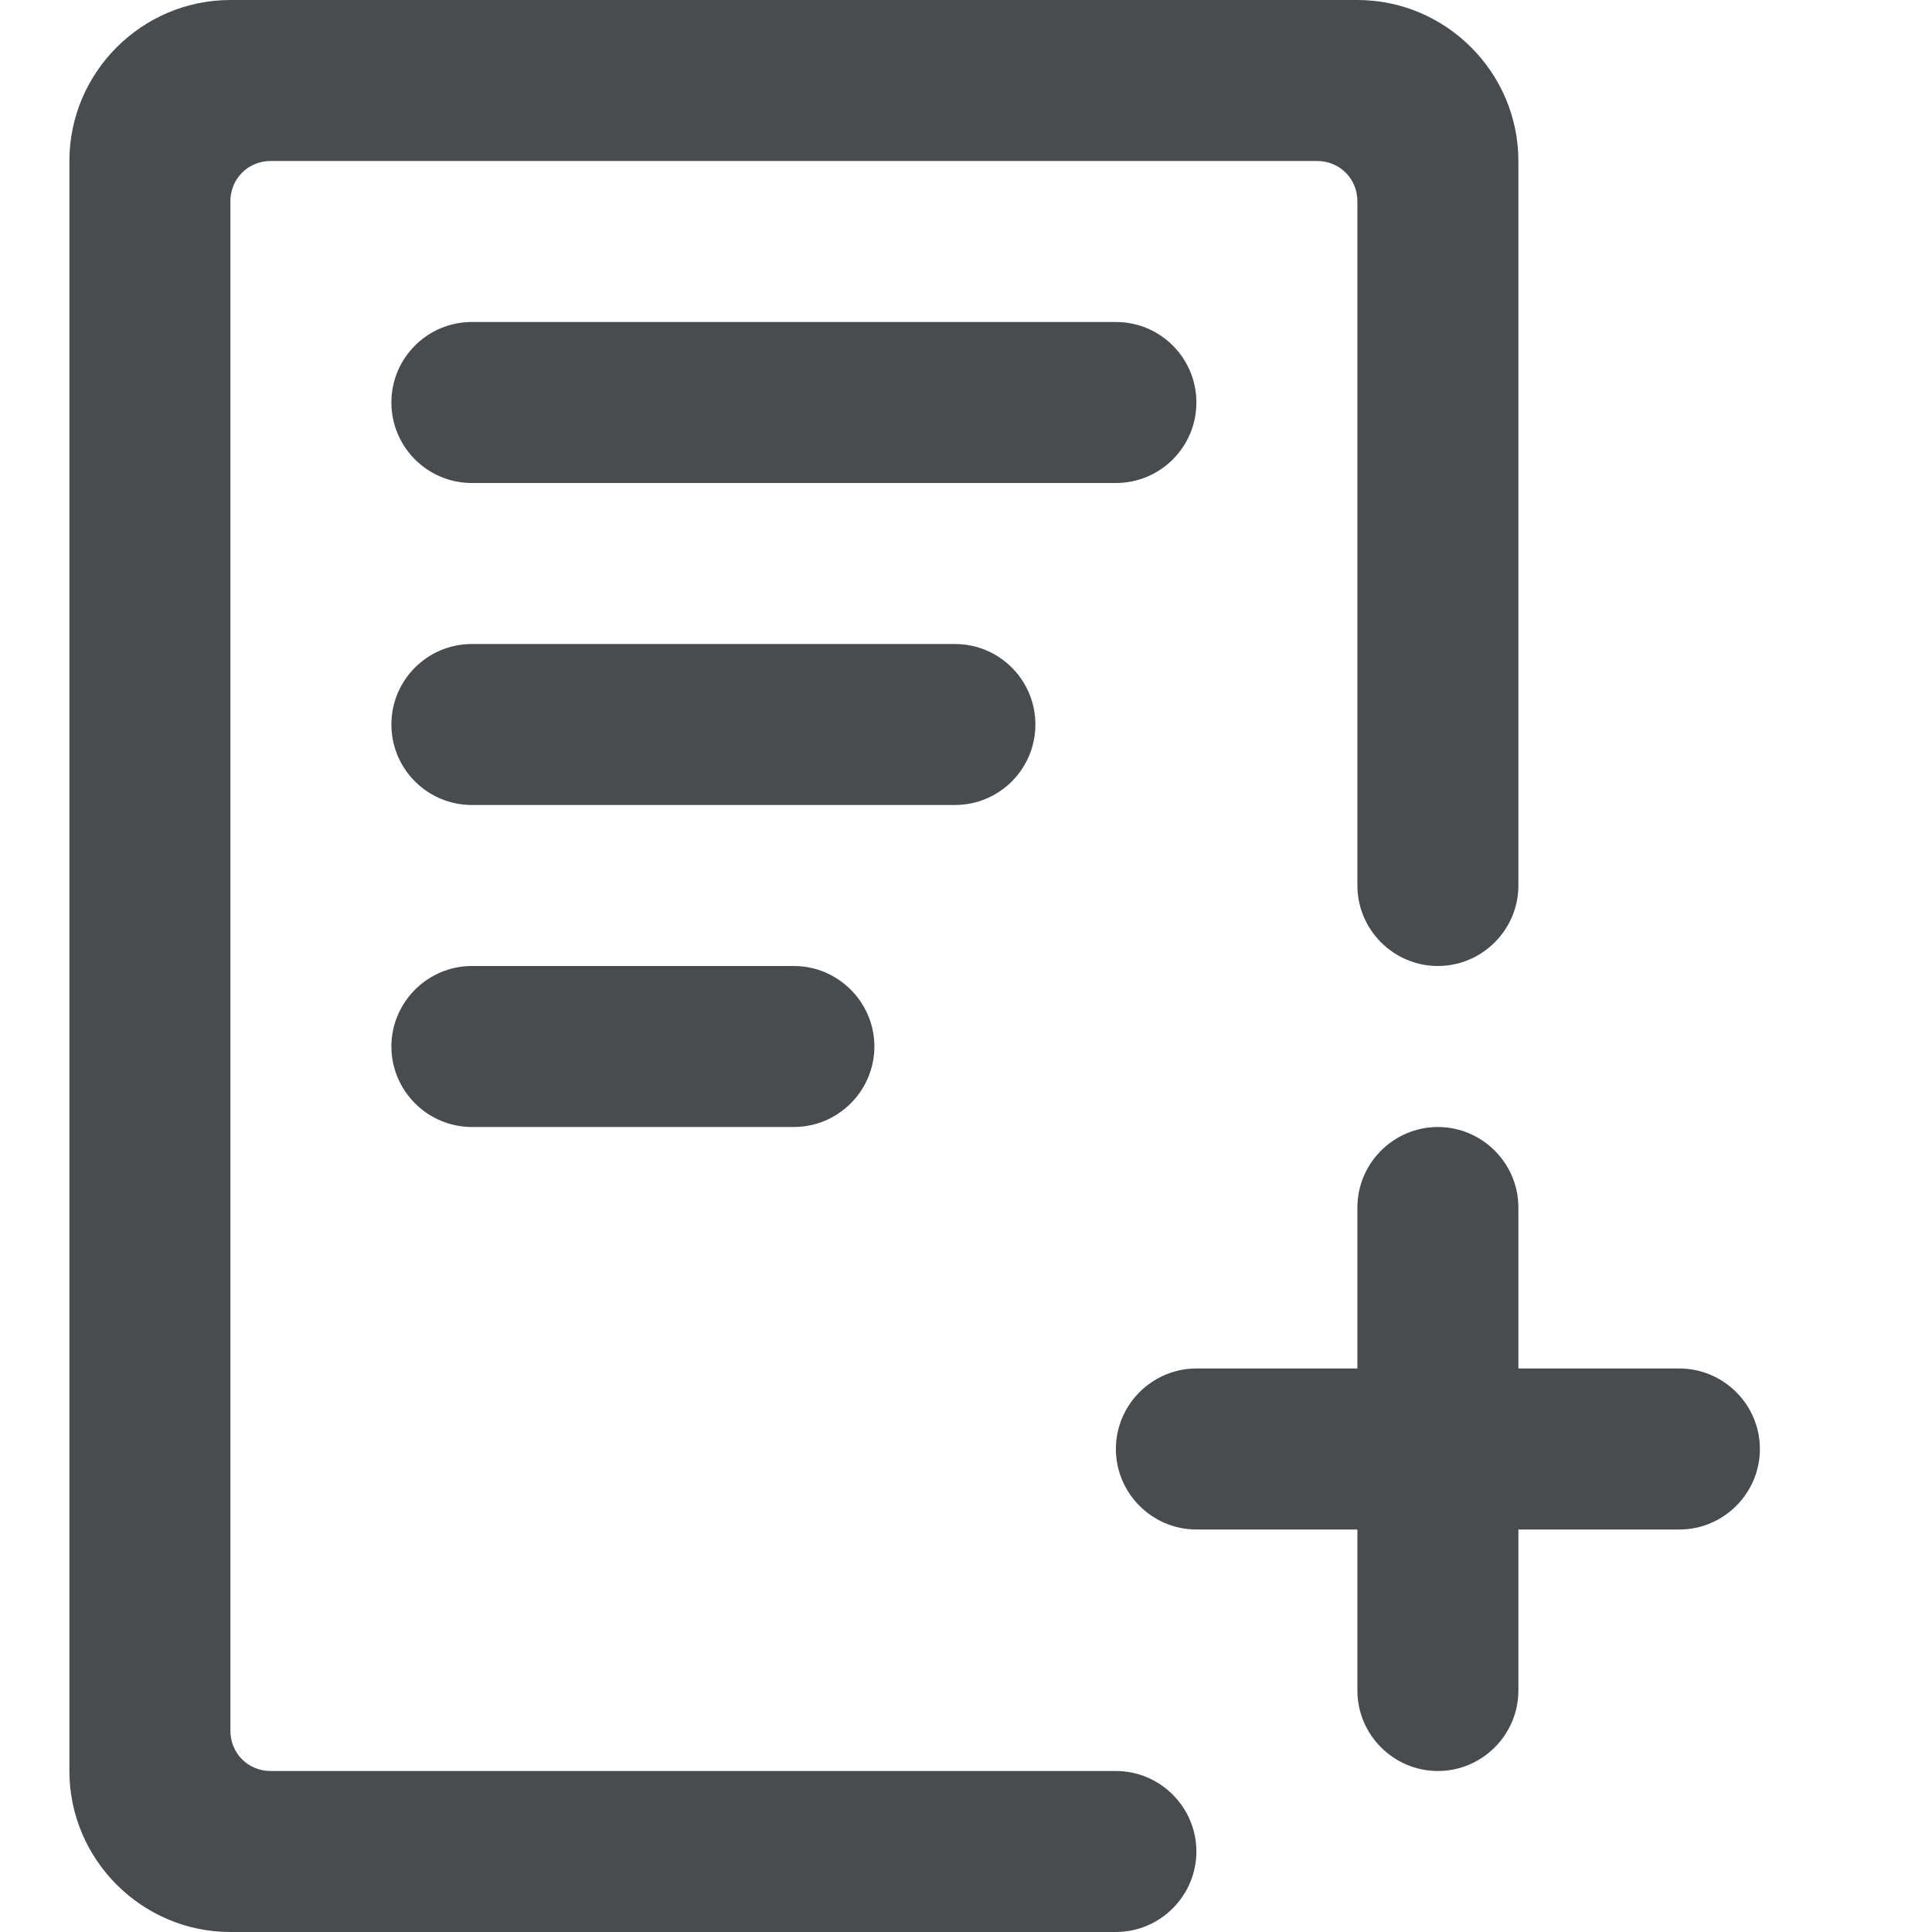
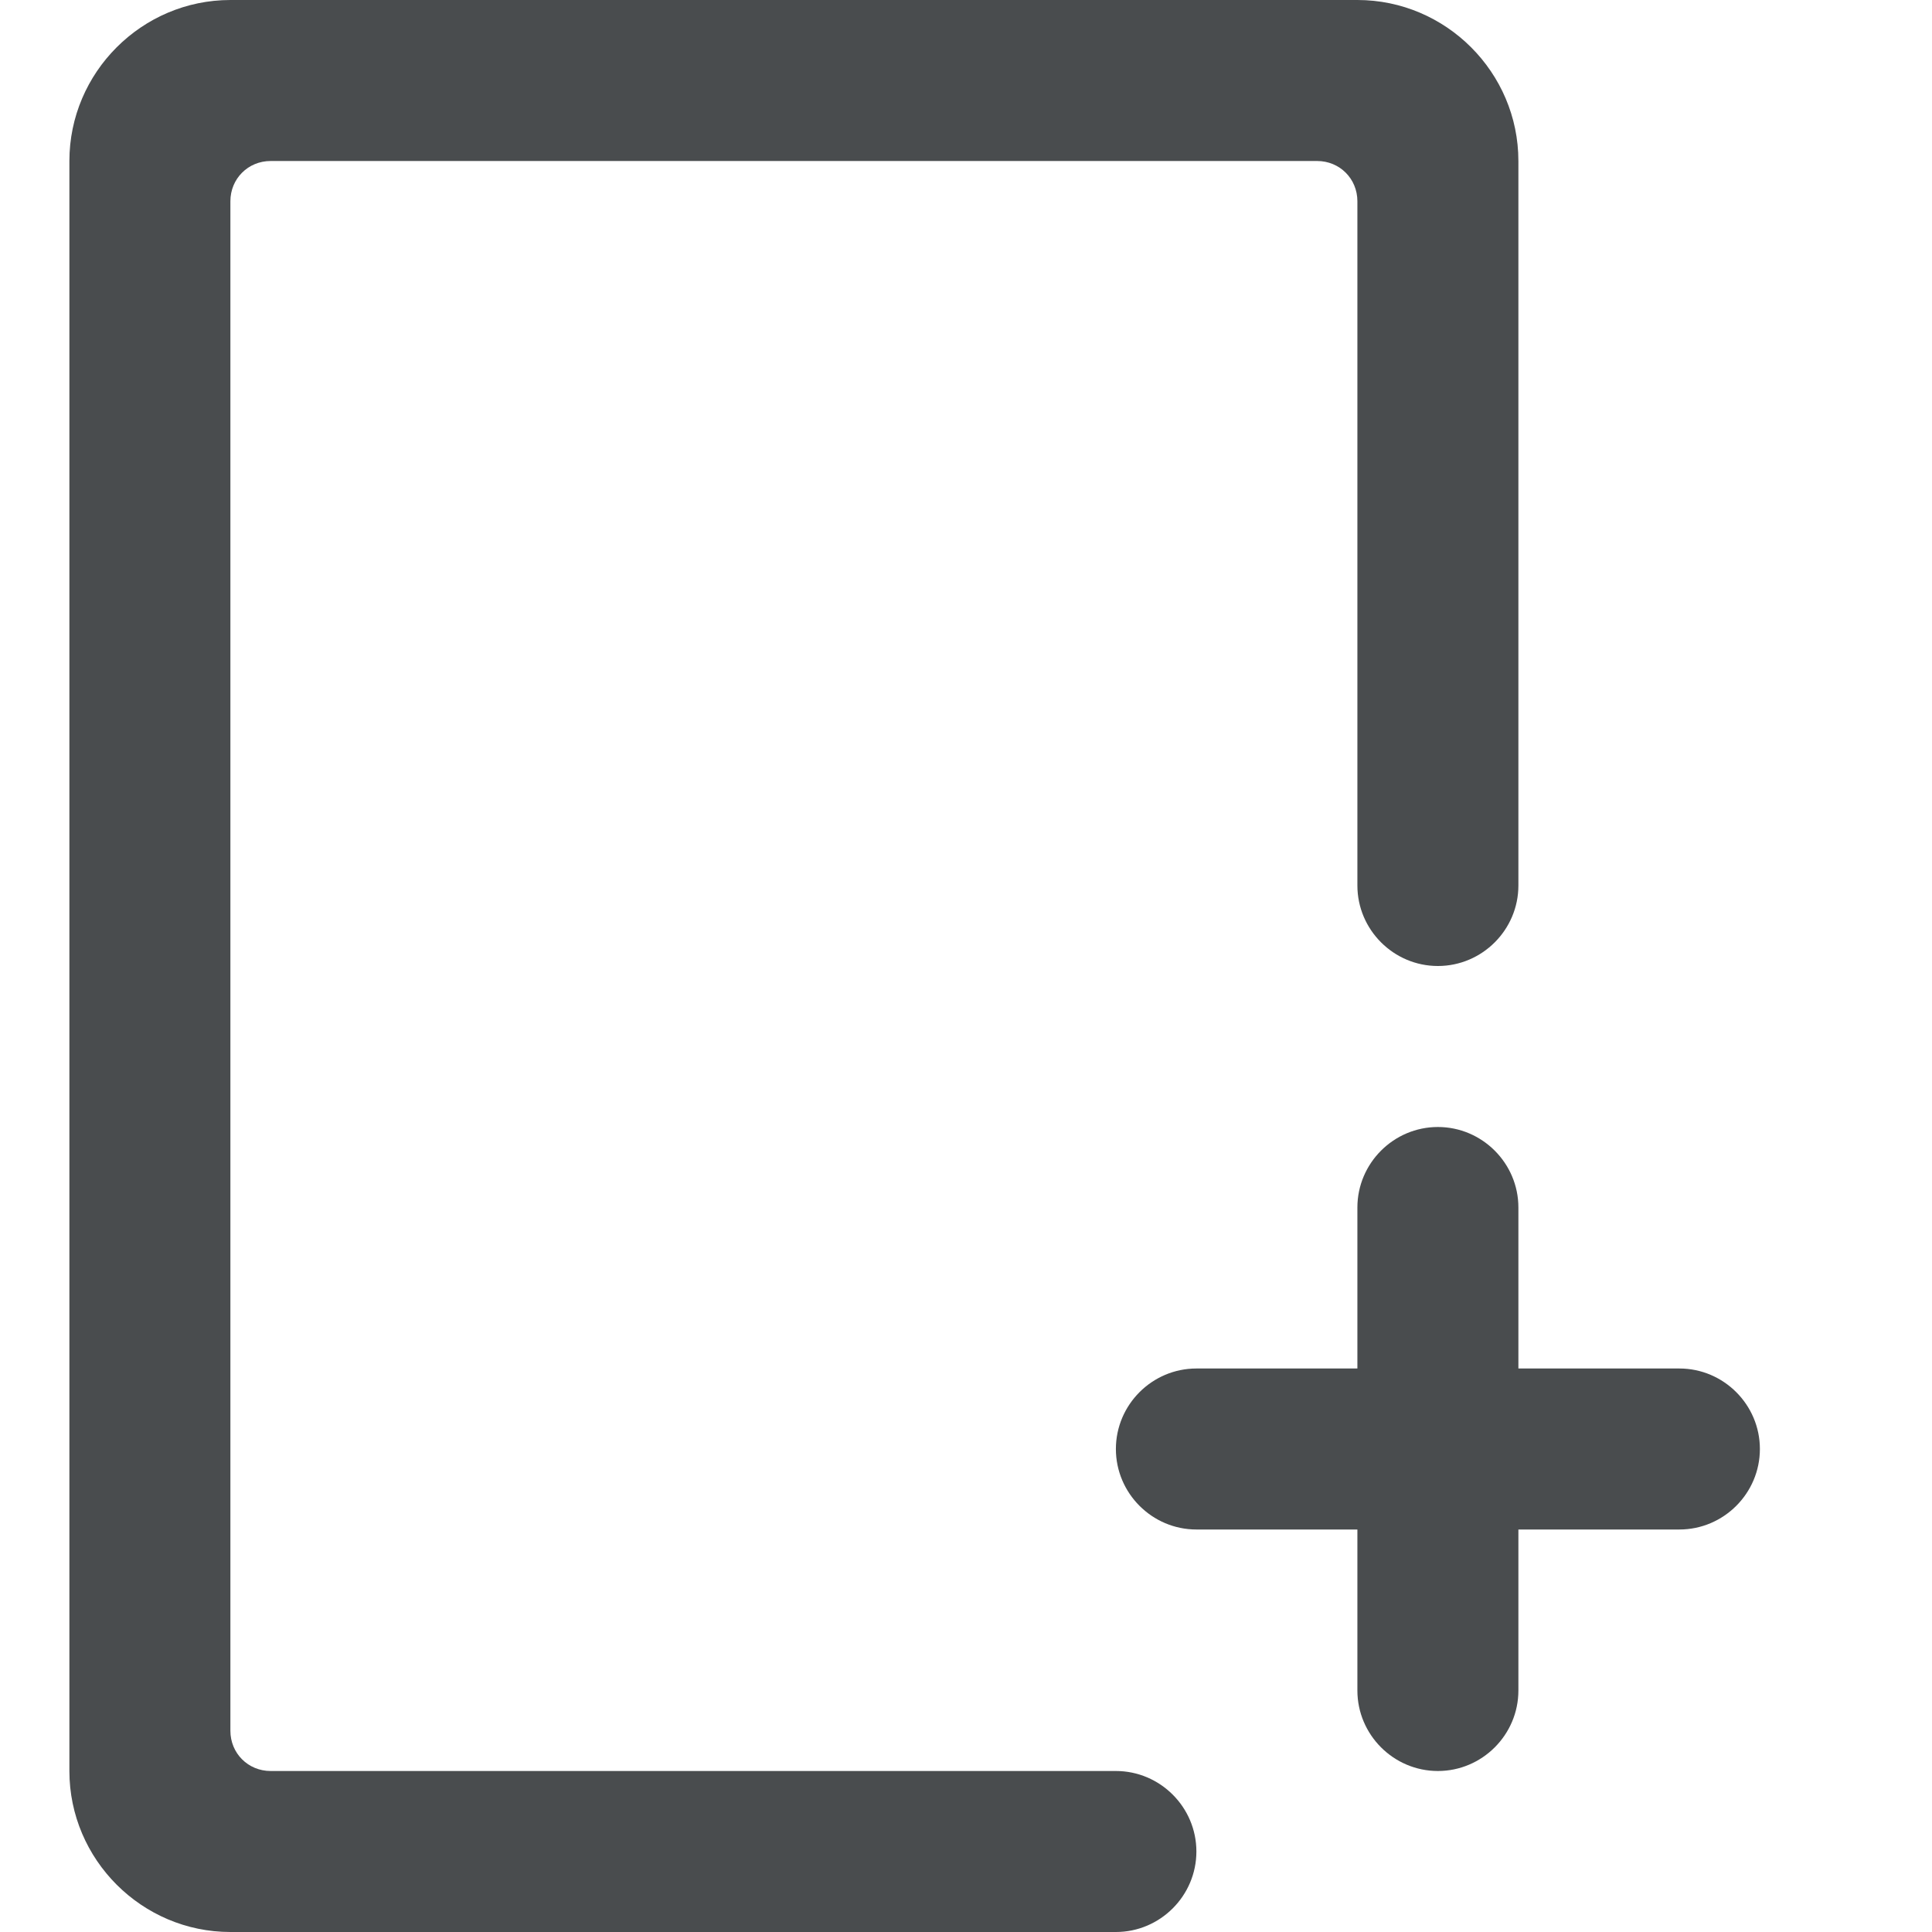
<svg xmlns="http://www.w3.org/2000/svg" width="800px" height="800px" viewBox="0 0 24 24" mirror-in-rtl="true">
-   <path fill="#494c4e" d="M13.862 6h-8c-.553 0-1-.448-1-1s.447-1 1-1h8c.553 0 1 .448 1 1s-.447 1-1 1zM11.862 10h-6c-.553 0-1-.448-1-1s.447-1 1-1h6c.553 0 1 .448 1 1s-.447 1-1 1zM10.862 13c0 .55-.45 1-1 1h-4c-.55 0-1-.45-1-1s.45-1 1-1h4c.55 0 1 .45 1 1z" />
  <path fill="#494c4e" d="M18.862 2v9c0 .55-.45 1-1 1s-1-.45-1-1V2.5c0-.28-.22-.5-.5-.5h-13c-.28 0-.5.22-.5.5v19c0 .28.22.5.5.5h10.5c.55 0 1 .45 1 1s-.45 1-1 1h-11c-1.1 0-2-.9-2-2V2c0-1.1.9-2 2-2h14c1.1 0 2 .9 2 2z" />
  <path fill="#494c4e" d="M21.862 18c0 .55-.45 1-1 1h-2v2c0 .55-.45 1-1 1s-1-.45-1-1v-2h-2c-.55 0-1-.45-1-1s.45-1 1-1h2v-2c0-.55.45-1 1-1s1 .45 1 1v2h2c.55 0 1 .45 1 1z" />
</svg>